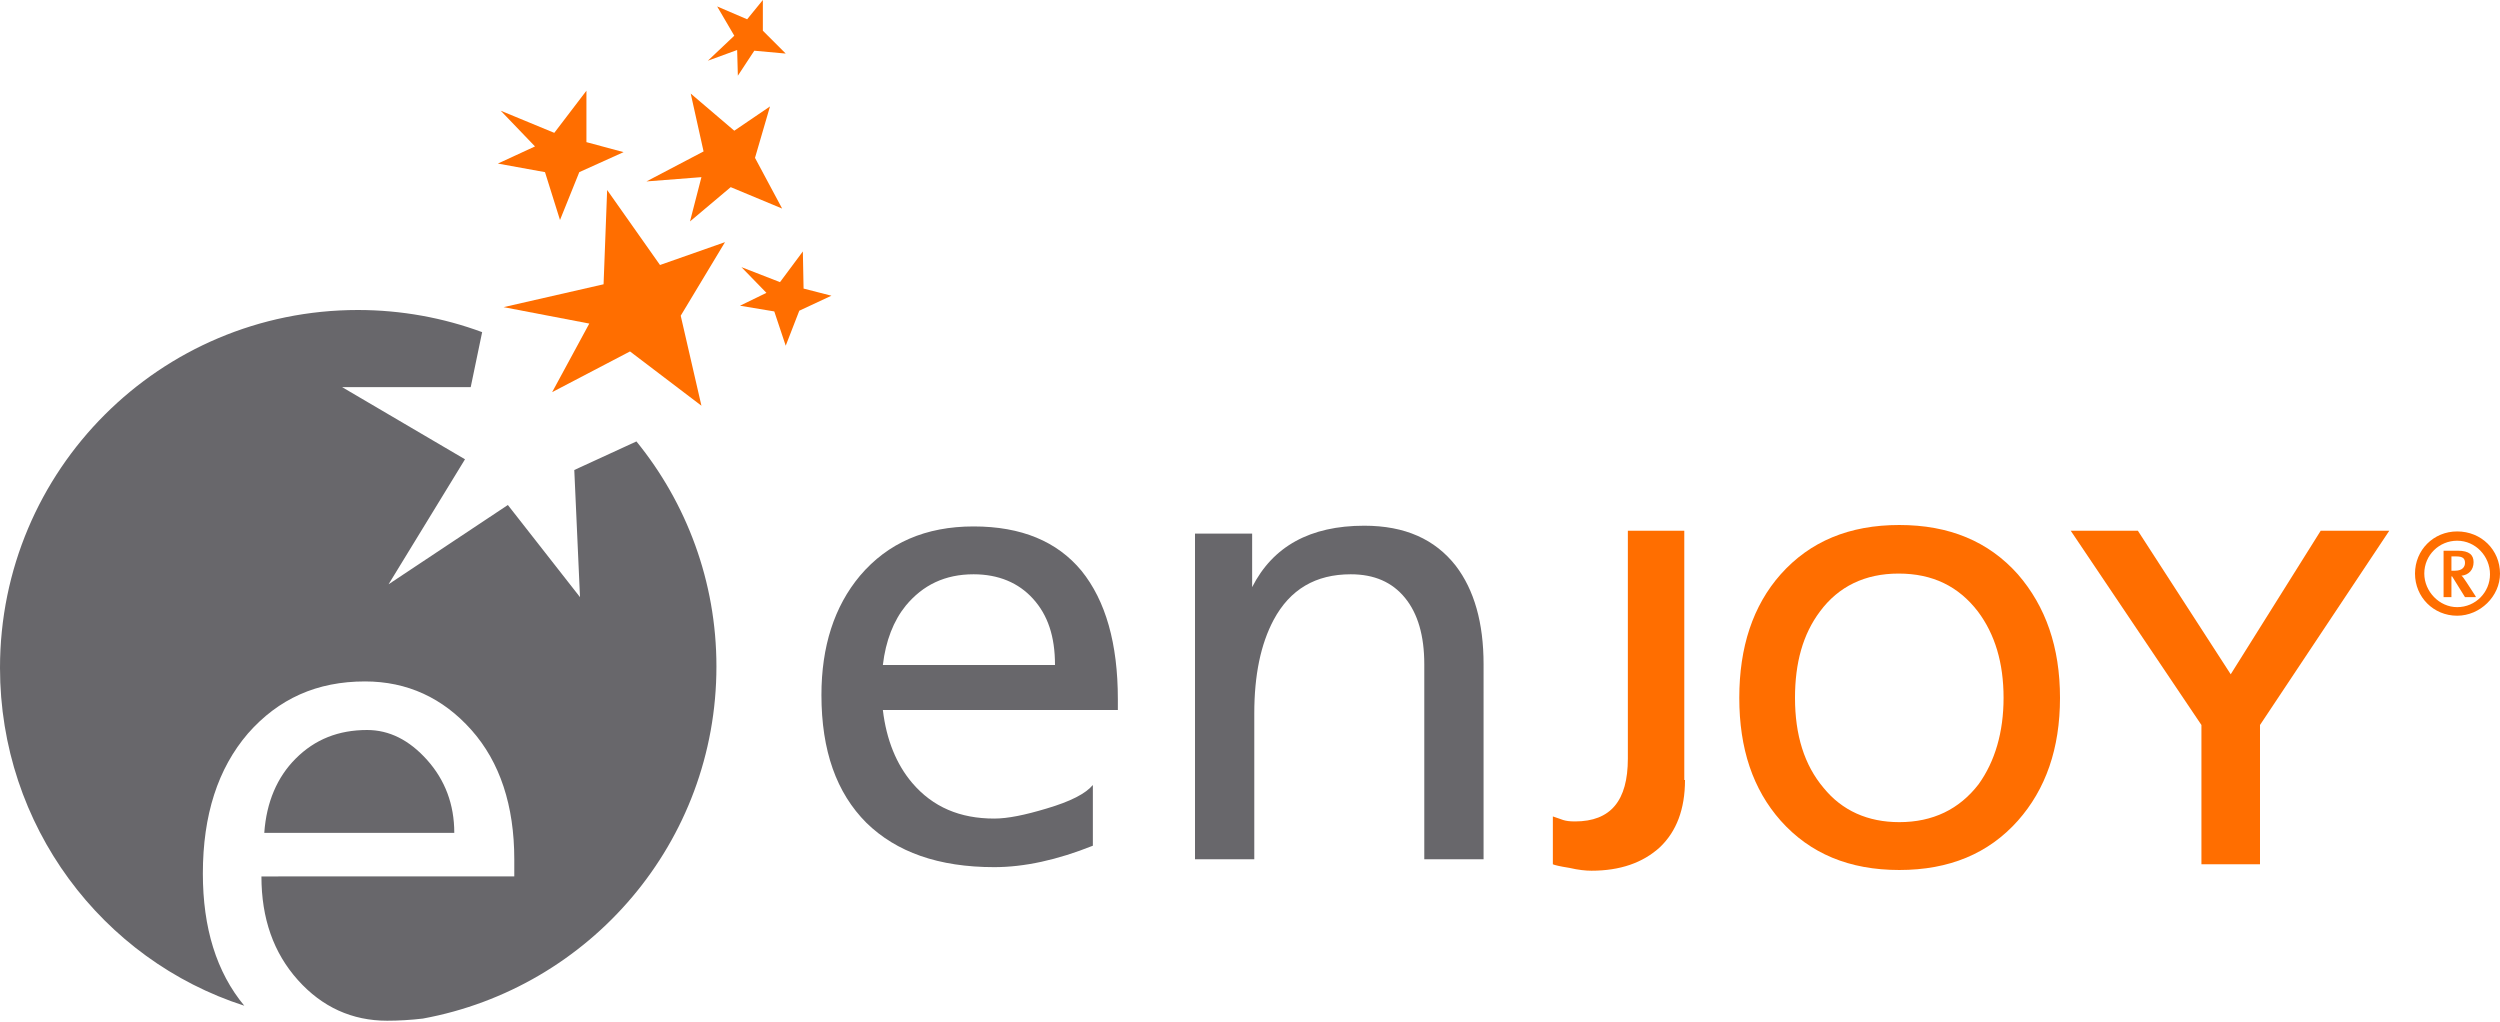
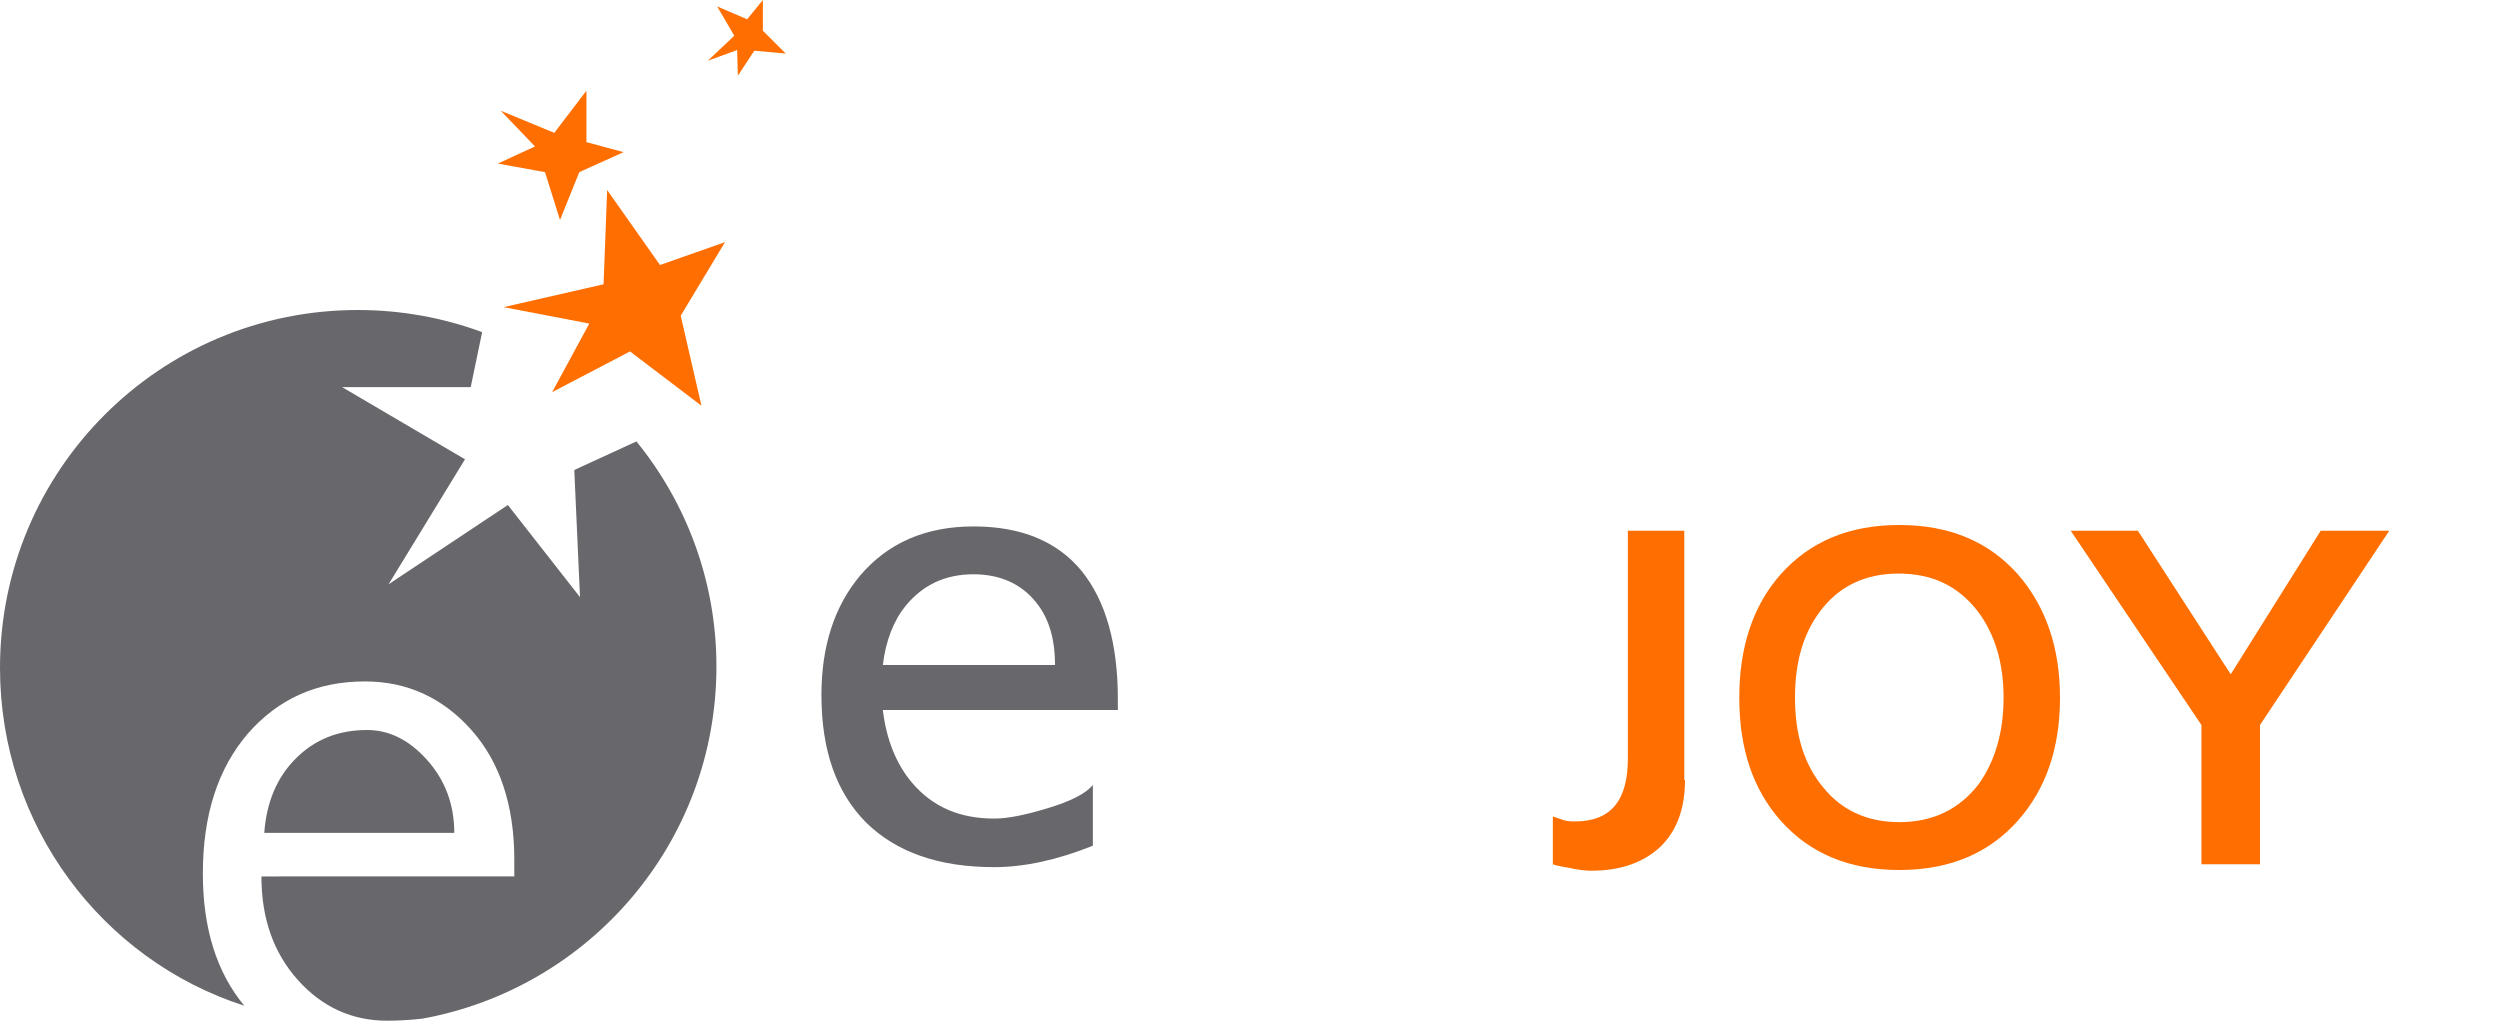
<svg xmlns="http://www.w3.org/2000/svg" version="1.1" id="Capa_2" x="0px" y="0px" viewBox="0 0 350 143.1" style="enable-background:new 0 0 350 143.1;" xml:space="preserve">
  <style type="text/css">
	.st0{fill:#FF6E00;}
	.st1{fill:#68676B;}
	.st2{fill-rule:evenodd;clip-rule:evenodd;fill:#68676B;}
	.st3{fill-rule:evenodd;clip-rule:evenodd;fill:#FF6E00;}
</style>
  <g>
    <polygon class="st0" points="78.4,30.8 76.3,24.1 69.7,22.9 74.9,20.5 70.1,15.5 77.6,18.6 82.1,12.7 82.1,19.9 87.3,21.3    81.1,24.1  " />
-     <polygon class="st0" points="109.5,29.2 102.3,26.2 96.6,31 98.2,24.8 90.5,25.4 98.5,21.2 96.7,13.1 102.8,18.3 107.8,14.9    105.7,22.1  " />
-     <polygon class="st0" points="110,48.4 108.4,43.6 103.6,42.8 107.3,41 103.8,37.4 109.2,39.5 112.4,35.2 112.5,40.4 116.4,41.4    111.9,43.5  " />
    <polygon class="st0" points="110,7.5 105.6,7.1 103.3,10.6 103.2,7 99.1,8.5 102.8,5 100.4,0.9 104.6,2.7 106.8,0 106.8,4.3  " />
    <polygon class="st0" points="98.2,56.8 88.2,49.2 77.3,54.9 82.5,45.3 70.5,43 84.5,39.8 85,26.6 92.4,37.1 101.5,33.9 95.3,44.2     " />
    <path class="st1" d="M0,93.5c0-27.7,22.4-50.1,50.1-50.1c6.1,0,12,1.1,17.4,3.1l-1.6,7.7l-18,0l17.2,10.1L54.4,81.8l16.7-11.1   l10.1,12.9l-0.8-17.8l8.7-4c7,8.6,11.2,19.6,11.2,31.5c0,24.6-17.7,45-41.1,49.3c-1.7,0.2-3.4,0.3-5,0.3c-4.9,0-9.1-1.9-12.5-5.7   c-3.4-3.8-5.1-8.6-5.1-14.5H72v-2.4c0-7.5-2-13.6-6-18.1c-4-4.5-9-6.8-14.9-6.8c-6.7,0-12.1,2.4-16.4,7.3   c-4.2,4.9-6.3,11.4-6.3,19.6c0,7.6,1.9,13.8,5.8,18.5C14.3,134.4,0,115.6,0,93.5z" />
    <path class="st2" d="M63.6,116.6c0-4-1.3-7.4-3.8-10.2c-2.5-2.8-5.3-4.2-8.4-4.2c-4,0-7.3,1.3-10,4c-2.6,2.6-4.1,6.1-4.4,10.4H63.6   z" />
  </g>
  <g>
    <path class="st3" d="M235.9,109.2c0,4.1-1.2,7.2-3.5,9.4c-2.4,2.2-5.6,3.3-9.6,3.3c-0.8,0-1.8-0.1-3.1-0.4   c-1.3-0.2-2.1-0.4-2.3-0.5v-6.7c1.3,0.4,1.5,0.7,3.1,0.7c5,0,7.4-2.9,7.4-8.8V74.3h7.9V109.2z" />
    <path class="st3" d="M288.4,97.7c0,7.1-2,12.8-5.9,17.2c-4.1,4.6-9.6,6.9-16.6,6.9c-7,0-12.5-2.3-16.6-6.9   c-3.9-4.4-5.8-10.1-5.8-17.2c0-7.1,1.9-12.9,5.8-17.3c4.1-4.6,9.6-6.9,16.6-6.9c7,0,12.5,2.3,16.6,6.9   C286.4,84.9,288.4,90.6,288.4,97.7z M280.5,97.7c0-4.9-1.2-8.9-3.6-12.1c-2.7-3.5-6.3-5.3-11.1-5.3c-4.7,0-8.4,1.8-11,5.3   c-2.4,3.2-3.5,7.2-3.5,12.1c0,5.2,1.3,9.4,4,12.6c2.6,3.2,6.2,4.8,10.6,4.8c4.7,0,8.4-1.8,11.1-5.3   C279.3,106.6,280.5,102.5,280.5,97.7z" />
    <polygon class="st3" points="334.5,74.3 316.4,101.5 316.4,121 308.2,121 308.2,101.5 289.9,74.3 299.3,74.3 312.3,94.4    324.9,74.3  " />
-     <path class="st3" d="M346.6,83.5l-1.3-2c-0.3-0.4-0.5-0.8-0.7-0.9c1-0.1,1.7-0.8,1.7-1.9c0-1-0.6-1.6-2.2-1.6h-2v6.5h1.1v-2.9h0.1   l1.8,2.9H346.6z M345.1,78.8c0,0.5-0.3,1.1-1.4,1.1h-0.5v-2h0.7C344.8,77.9,345.1,78.2,345.1,78.8z M344,75.7   c2.6,0,4.6,2.2,4.6,4.7c0,2.5-2,4.6-4.6,4.6c-2.5,0-4.6-2.2-4.6-4.7C339.4,77.7,341.5,75.7,344,75.7z M344,74.4   c-3.3,0-5.9,2.6-5.9,5.9c0,3.3,2.6,5.9,5.9,5.9c3.2,0,6-2.7,6-5.9C350,77,347.4,74.4,344,74.4z" />
    <path class="st2" d="M156.5,99.4h-32.9c0.5,4.2,1.9,7.6,4.1,10.2c2.9,3.4,6.7,5,11.5,5c1.9,0,4.3-0.5,7.3-1.4   c3.4-1,5.5-2.1,6.5-3.3v8.5c-5,2-9.6,3-13.8,3c-7.8,0-13.7-2.1-17.9-6.2c-4.2-4.2-6.3-10.1-6.3-17.9c0-6.8,1.8-12.4,5.4-16.7   c3.9-4.6,9.2-6.9,15.9-6.9c6.7,0,11.7,2.1,15.1,6.2c3.4,4.2,5.1,10.2,5.1,18V99.4z M147.7,93.1c0-4-1-7-3.1-9.3   c-2-2.2-4.8-3.4-8.3-3.4c-4,0-7.1,1.5-9.5,4.4c-1.7,2.1-2.8,4.9-3.2,8.3H147.7z" />
-     <path class="st2" d="M207.7,120.3h-8.3V93c0-4-0.9-7.1-2.7-9.3c-1.8-2.2-4.3-3.3-7.6-3.3c-4.9,0-8.5,2.1-10.8,6.4   c-1.8,3.4-2.7,7.7-2.7,13.1v20.4h-8.3V74.7h8v7.5c2.9-5.7,8.1-8.6,15.7-8.6c5.7,0,9.9,1.9,12.8,5.6c2.6,3.4,3.9,8,3.9,13.8V120.3z" />
  </g>
</svg>